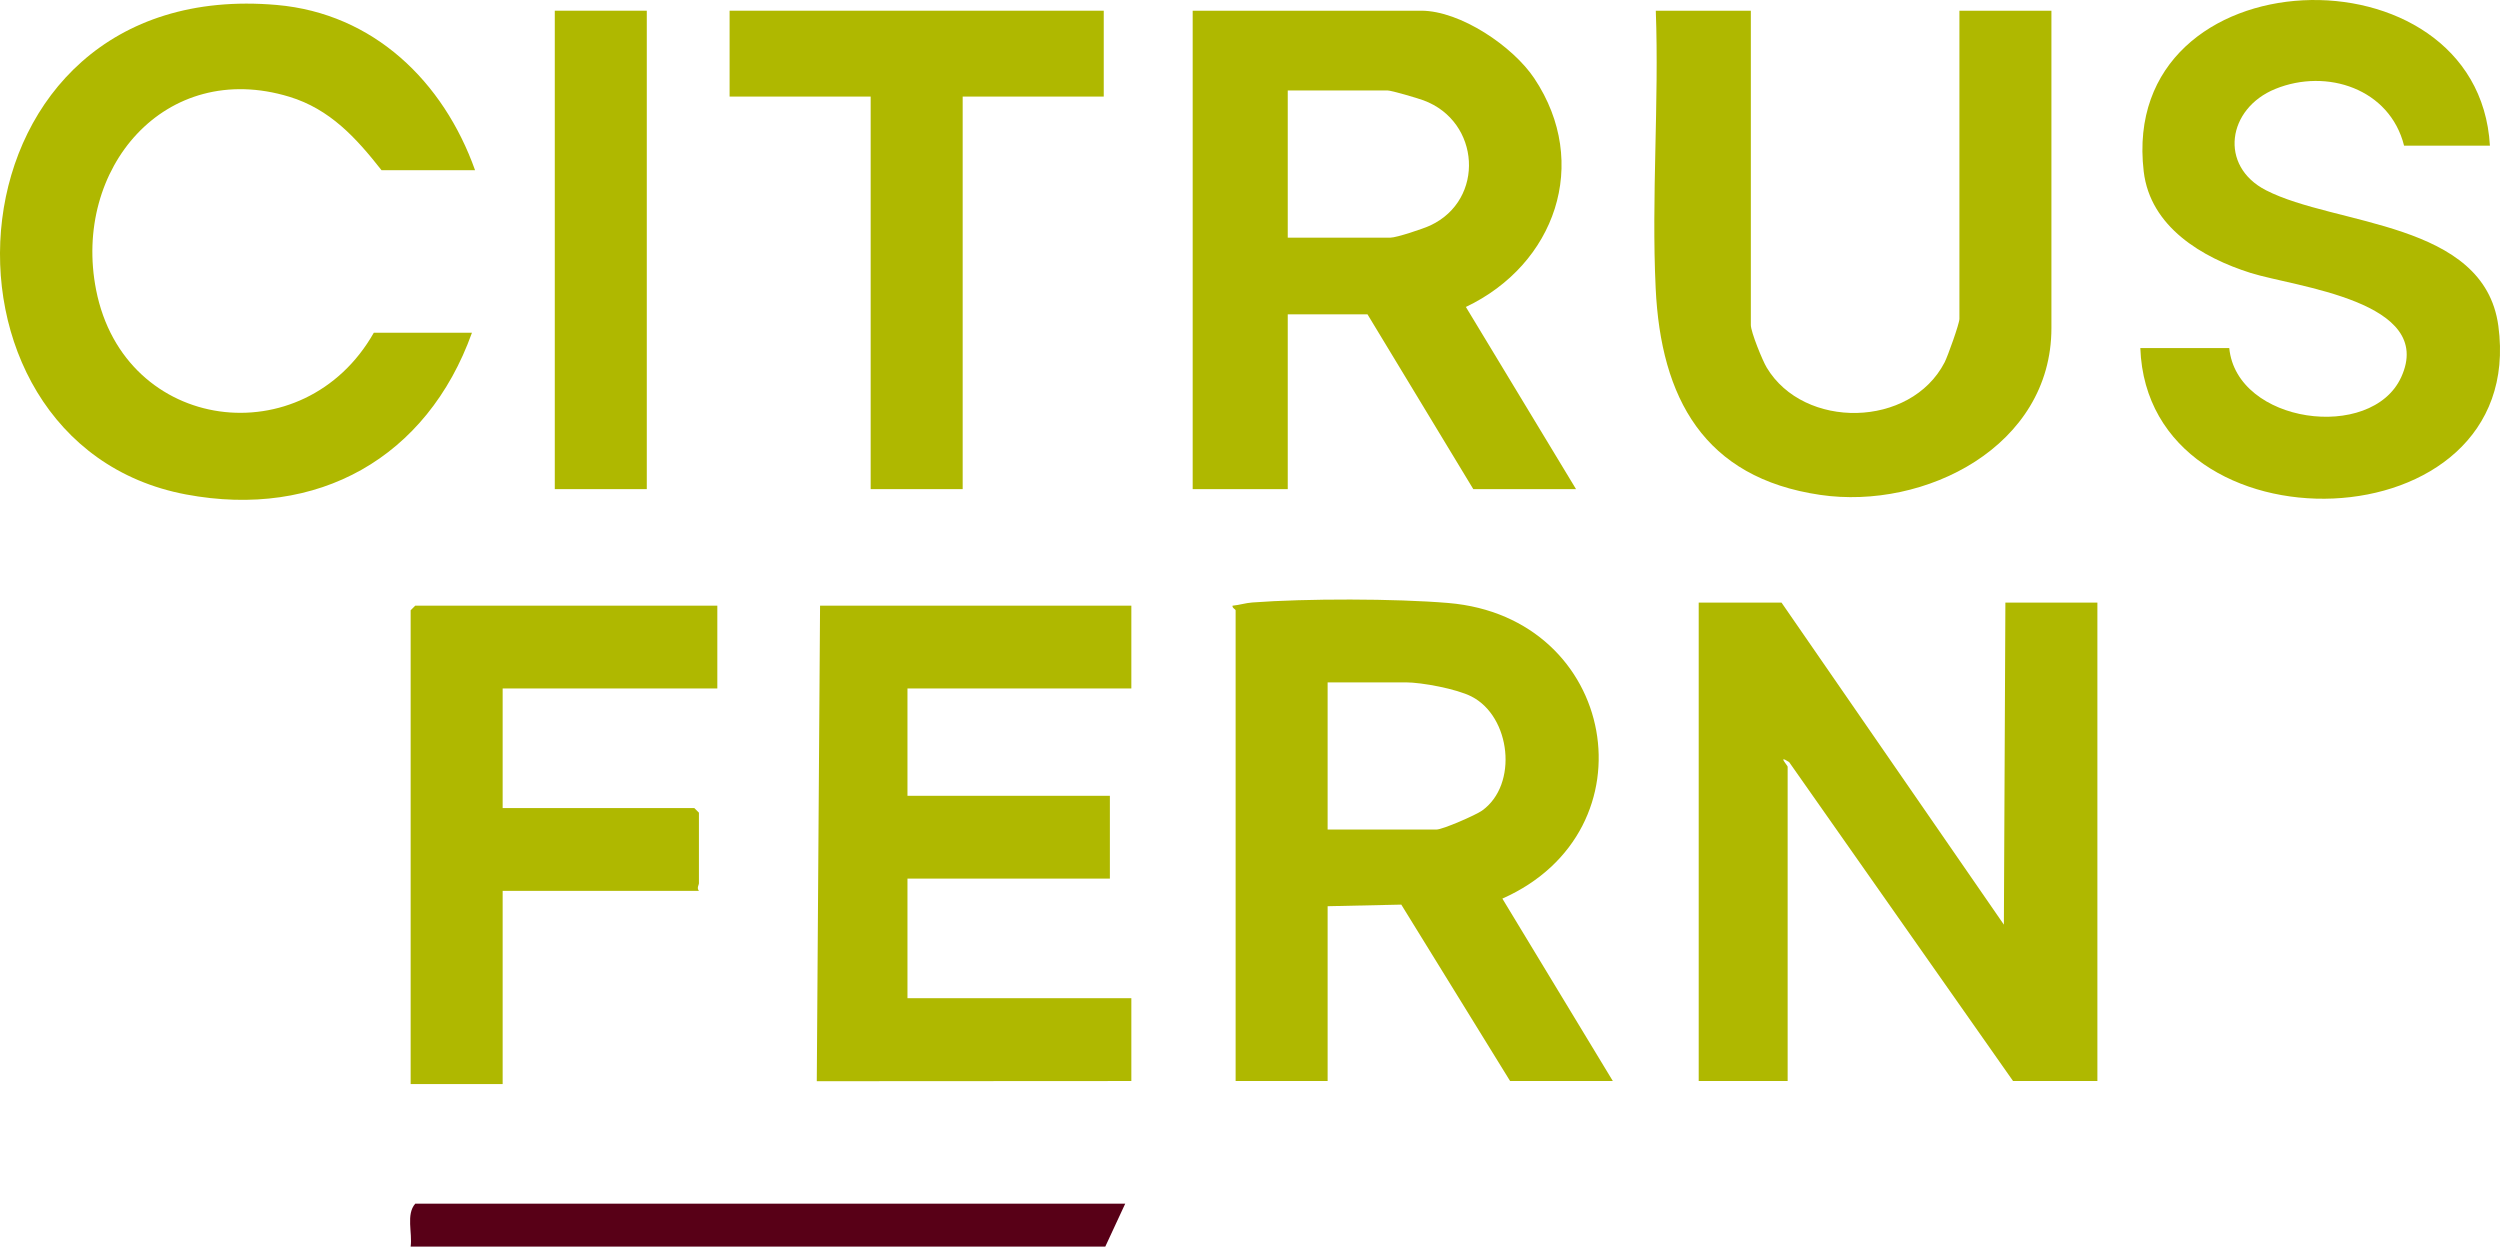
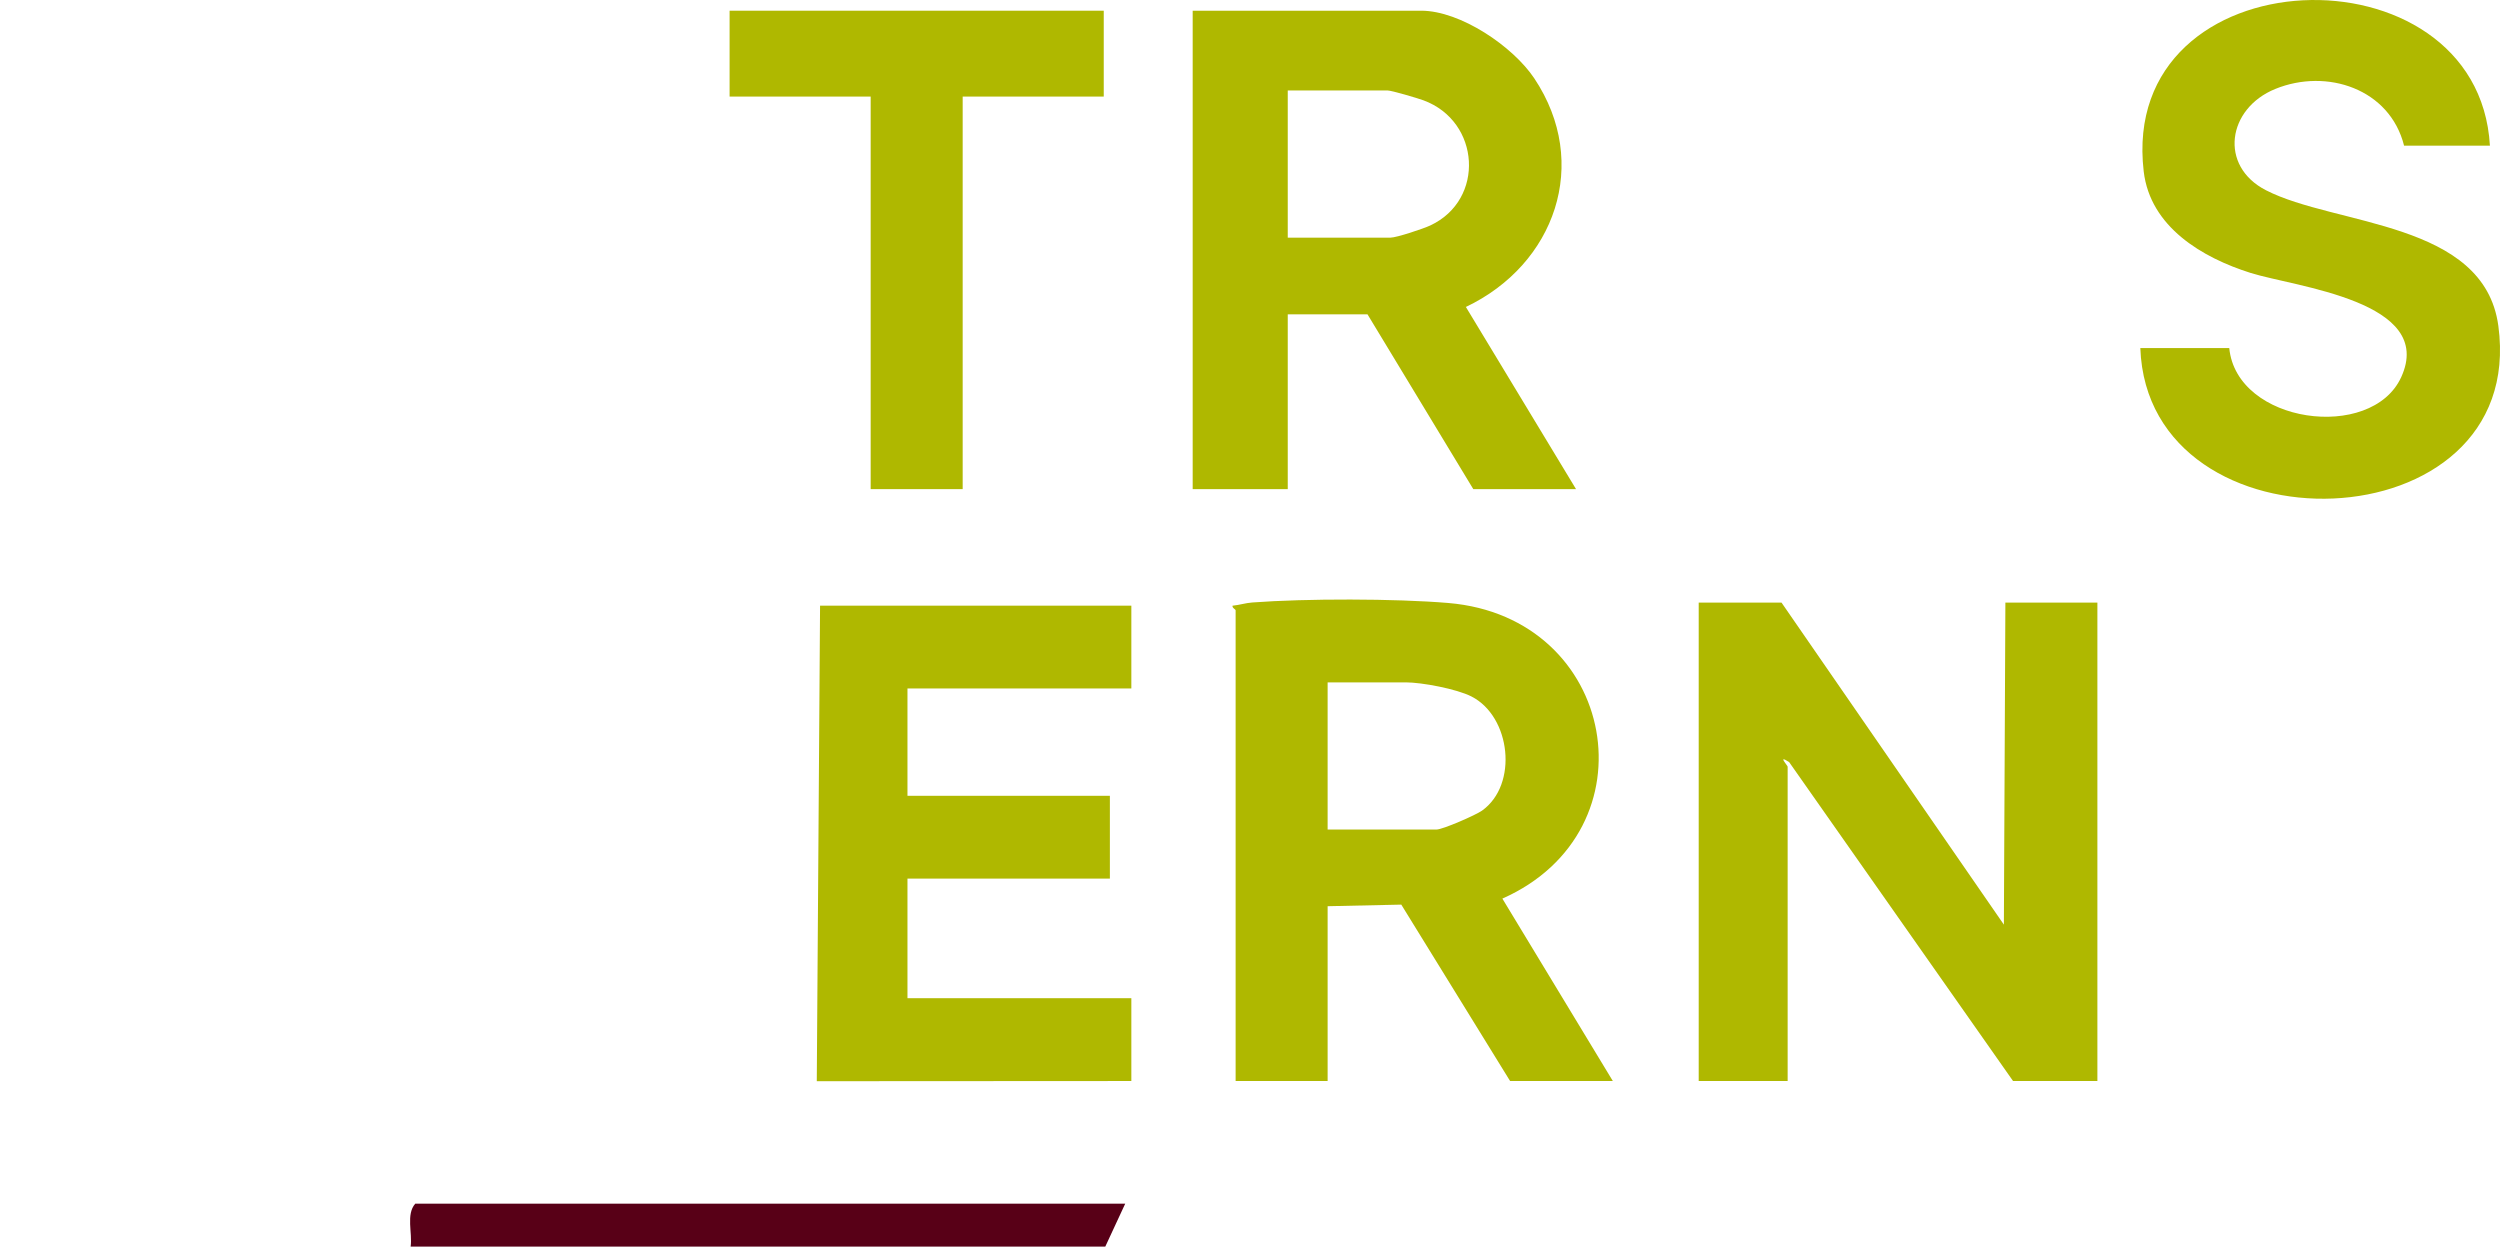
<svg xmlns="http://www.w3.org/2000/svg" id="Layer_1" data-name="Layer 1" viewBox="0 0 815.18 406.49">
  <defs>
    <style>
      .cls-1 {
        fill: #afb800;
      }

      .cls-2 {
        fill: #580017;
      }
    </style>
  </defs>
  <path class="cls-1" d="M580.9,196.49l72.51,105.01.49-105.01h30v156h-27.5l-73.01-103.99c-4-2.58-.49,1.09-.49,1.49v102.5h-29v-156h27Z" />
  <path class="cls-1" d="M513.9,159.49h-33.5l-34.5-57h-26v57h-31V3.49h74.5c12.78,0,29.95,11.63,36.91,22.09,18.45,27.69,6.74,60.69-22.33,74.51l35.92,59.4ZM419.9,77.49h33.5c1.97,0,10.74-2.92,13.01-3.99,17.89-8.39,16.32-33.92-2.24-40.78-1.88-.7-10.44-3.23-11.77-3.23h-32.5v48Z" />
  <path class="cls-1" d="M402.9,198.99c-.04-.33-1.16-.74-1.01-1.49,2.19-.2,4.24-.89,6.47-1.05,17.37-1.31,46.59-1.29,63.91.17,55.15,4.65,67.58,74.23,17.61,96.39l36.02,59.48h-33.5l-35.48-57.52-24.02.52v57h-30v-153.5ZM432.9,270.49h35.5c2.02,0,12.78-4.7,14.84-6.16,11.9-8.48,9.38-30.7-3.44-37.23-4.86-2.48-16.23-4.6-21.4-4.6h-25.5v48Z" />
-   <path class="cls-1" d="M154.9,55.49h-30.5c-8.27-10.52-16.8-19.91-30.06-23.94-40.55-12.34-70.77,23.52-63,63,9.23,46.83,67.8,54.07,90.55,13.95h32c-14.64,40.78-50.28,60.8-93.23,52.73C-28.75,144.4-19.69-8.04,90.27,1.62c31.6,2.78,54.35,25.01,64.63,53.87Z" />
-   <path class="cls-1" d="M570.9,3.49v102.5c0,2.24,3.77,11.53,5.16,13.84,12.13,20.3,46.94,19.78,58.02-1.67,1.02-1.98,4.83-12.63,4.83-14.17V3.49h30v103.5c0,38.59-41.29,59.38-75.38,54.38-37.94-5.56-51.96-31.59-53.66-67.34-1.42-29.76,1.14-60.67.04-90.54h31Z" />
  <polygon class="cls-1" points="368.9 197.49 368.9 224.49 295.9 224.49 295.9 259.49 361.9 259.49 361.9 286.49 295.9 286.49 295.9 325.49 368.9 325.49 368.9 352.49 266.33 352.55 267.4 197.49 368.9 197.49" />
  <path class="cls-1" d="M811.9,47.49h-28c-4.63-18.52-25.17-25.34-41.99-18.49-15.65,6.37-18.47,25.11-3.05,33.03,22.71,11.67,71.15,10.02,75.78,44.22,9.76,72.17-114.32,75.55-116.74,7.24h29c2.39,24.68,46.33,30.6,56.04,9.55,11.48-24.88-34.56-29.47-49.06-34.04-15.78-4.97-32.76-14.99-34.88-33.12-8.32-71.2,109.08-74.75,112.89-8.39Z" />
-   <path class="cls-1" d="M233.9,197.49v27h-70v39h62.5l1.5,1.5v23c0,.61-.8,1.53,0,2.5h-64v63h-30v-154.5l1.5-1.5h98.5Z" />
  <polygon class="cls-1" points="359.9 3.49 359.9 31.49 313.9 31.49 313.9 159.49 283.9 159.49 283.9 31.49 237.9 31.49 237.9 3.49 359.9 3.49" />
-   <rect class="cls-1" x="180.9" y="3.49" width="30" height="156" />
  <path class="cls-2" d="M366.9,392.49l-6.5,14h-226.5c.62-4.44-1.56-10.54,1.5-14h231.5Z" />
</svg>